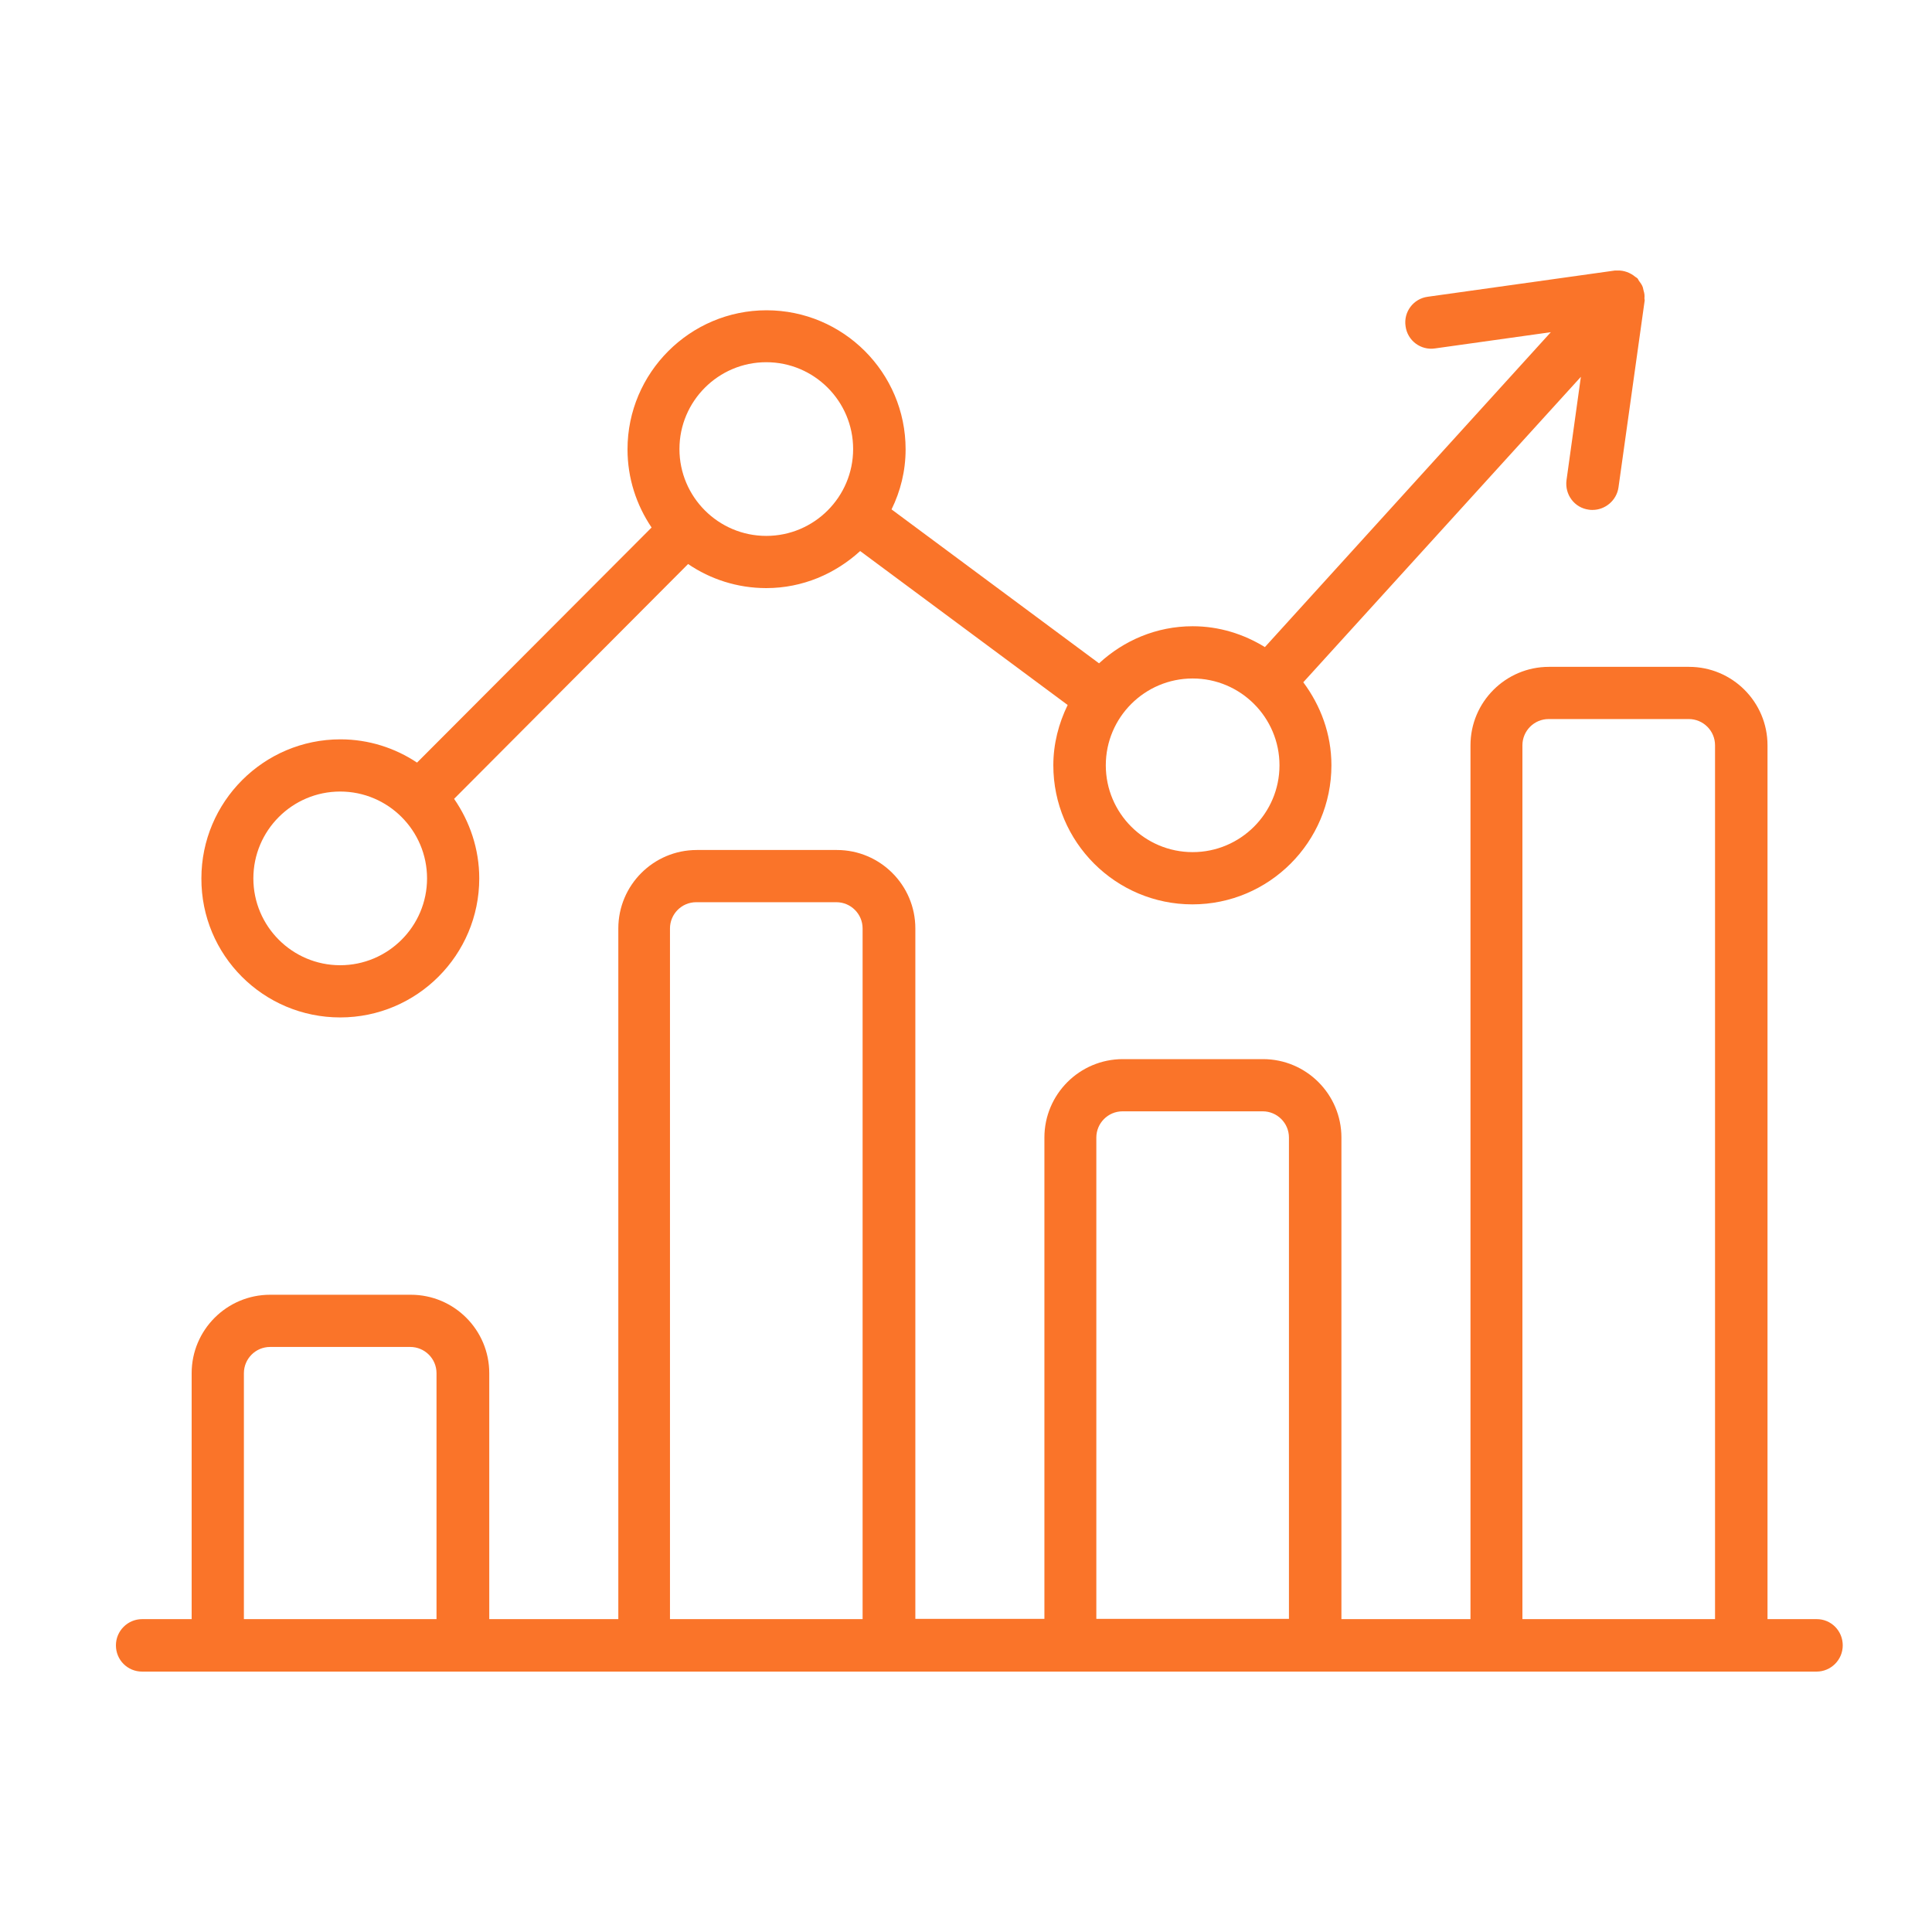
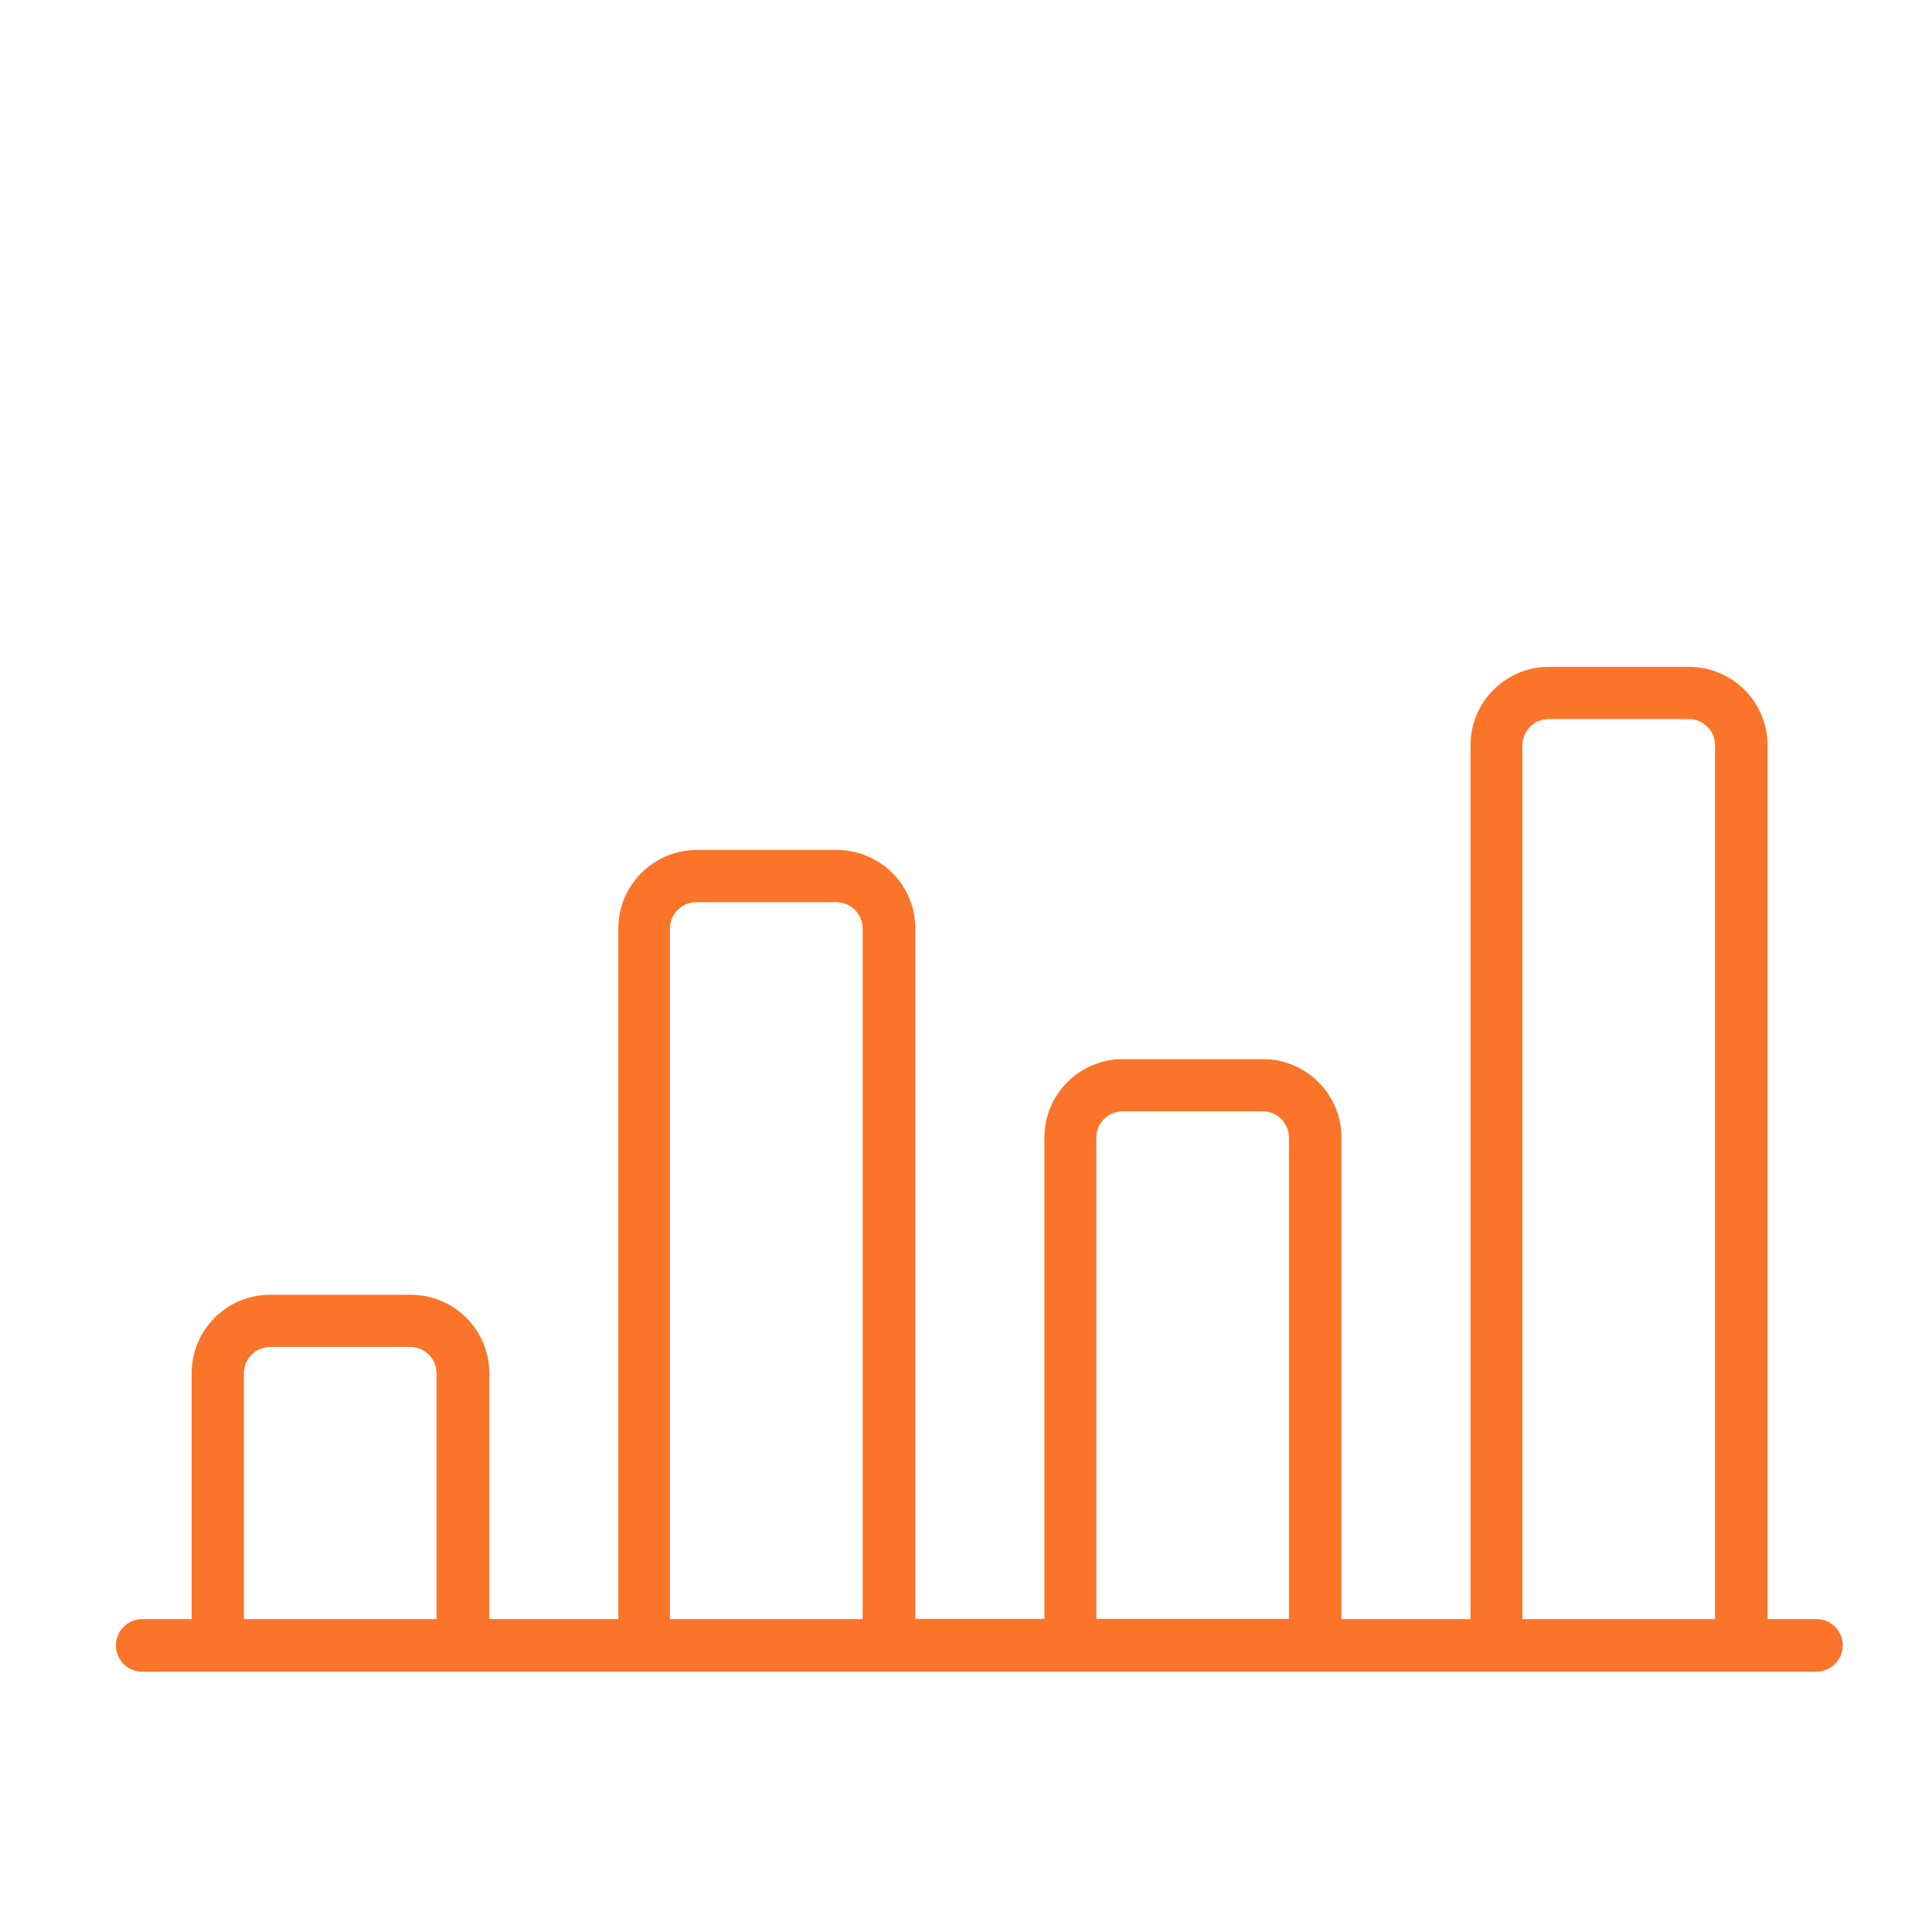
<svg xmlns="http://www.w3.org/2000/svg" width="50" height="50" viewBox="0 0 50 50" fill="none">
-   <path d="M8.804 26.331C10.793 26.331 12.403 24.714 12.403 22.733C12.403 21.97 12.158 21.262 11.752 20.674L17.808 14.597C18.382 14.989 19.082 15.22 19.831 15.22C20.77 15.22 21.617 14.849 22.261 14.261L27.631 18.245C27.4 18.721 27.26 19.246 27.26 19.806C27.26 21.794 28.877 23.405 30.859 23.405C32.847 23.405 34.457 21.788 34.457 19.806C34.457 18.994 34.177 18.259 33.729 17.657L40.913 9.752L40.541 12.427C40.492 12.798 40.745 13.141 41.116 13.19C41.151 13.197 41.179 13.197 41.214 13.197C41.543 13.197 41.837 12.952 41.886 12.616L42.565 7.771C42.565 7.757 42.558 7.743 42.558 7.722C42.565 7.652 42.558 7.589 42.537 7.526C42.53 7.498 42.523 7.463 42.516 7.435C42.495 7.372 42.453 7.316 42.411 7.26C42.397 7.239 42.39 7.211 42.369 7.197C42.362 7.19 42.355 7.19 42.348 7.183C42.348 7.183 42.348 7.176 42.341 7.176C42.334 7.176 42.334 7.169 42.327 7.169C42.194 7.057 42.026 6.994 41.858 7.001H41.851C41.83 7.001 41.809 7.001 41.795 7.001L36.95 7.68C36.579 7.729 36.32 8.072 36.376 8.443C36.425 8.814 36.768 9.073 37.139 9.017L40.135 8.597L32.735 16.747C32.189 16.41 31.552 16.207 30.866 16.207C29.927 16.207 29.08 16.578 28.443 17.167L23.073 13.183C23.304 12.714 23.437 12.189 23.437 11.628C23.437 9.64 21.82 8.03 19.838 8.03C17.857 8.03 16.24 9.647 16.24 11.628C16.24 12.378 16.471 13.071 16.863 13.652L10.793 19.736C10.226 19.358 9.539 19.134 8.811 19.134C6.823 19.134 5.212 20.751 5.212 22.733C5.205 24.721 6.816 26.331 8.804 26.331ZM30.866 17.559C32.105 17.559 33.113 18.567 33.113 19.806C33.113 21.045 32.105 22.053 30.866 22.053C29.626 22.053 28.618 21.045 28.618 19.806C28.618 18.567 29.626 17.559 30.866 17.559ZM19.831 9.374C21.071 9.374 22.079 10.382 22.079 11.621C22.079 12.861 21.071 13.869 19.831 13.869C18.592 13.869 17.584 12.861 17.584 11.621C17.584 10.382 18.592 9.374 19.831 9.374ZM8.804 20.485C10.043 20.485 11.052 21.493 11.052 22.733C11.052 23.972 10.043 24.98 8.804 24.98C7.565 24.98 6.557 23.972 6.557 22.733C6.557 21.493 7.565 20.485 8.804 20.485Z" fill="#FA7429" />
  <path d="M47.018 41.903H45.743V19.288C45.743 18.168 44.833 17.258 43.713 17.258H40.086C38.966 17.258 38.056 18.168 38.056 19.288V41.903H34.716V29.44C34.716 28.32 33.806 27.41 32.686 27.41H29.059C27.939 27.41 27.029 28.32 27.029 29.44V41.896H23.689V24.028C23.689 22.908 22.779 21.998 21.659 21.998H18.032C16.912 21.998 16.002 22.908 16.002 24.028V41.903H12.662V35.538C12.662 34.418 11.752 33.508 10.632 33.508H6.991C5.871 33.508 4.96 34.418 4.96 35.538V41.903H3.679C3.308 41.903 3 42.204 3 42.582C3 42.96 3.301 43.261 3.679 43.261H47.011C47.382 43.261 47.69 42.96 47.69 42.582C47.69 42.204 47.389 41.903 47.018 41.903ZM6.312 41.903V35.538C6.312 35.167 6.613 34.859 6.991 34.859H10.617C10.989 34.859 11.297 35.16 11.297 35.538V41.903H6.312ZM17.339 41.903V24.028C17.339 23.657 17.64 23.349 18.018 23.349H21.645C22.016 23.349 22.324 23.65 22.324 24.028V41.903H17.339ZM28.373 41.903V29.44C28.373 29.069 28.674 28.761 29.052 28.761H32.679C33.05 28.761 33.358 29.062 33.358 29.44V41.896H28.373V41.903ZM39.4 41.903V19.288C39.4 18.917 39.701 18.609 40.079 18.609H43.706C44.077 18.609 44.385 18.91 44.385 19.288V41.903H39.4Z" fill="#FA7429" />
</svg>